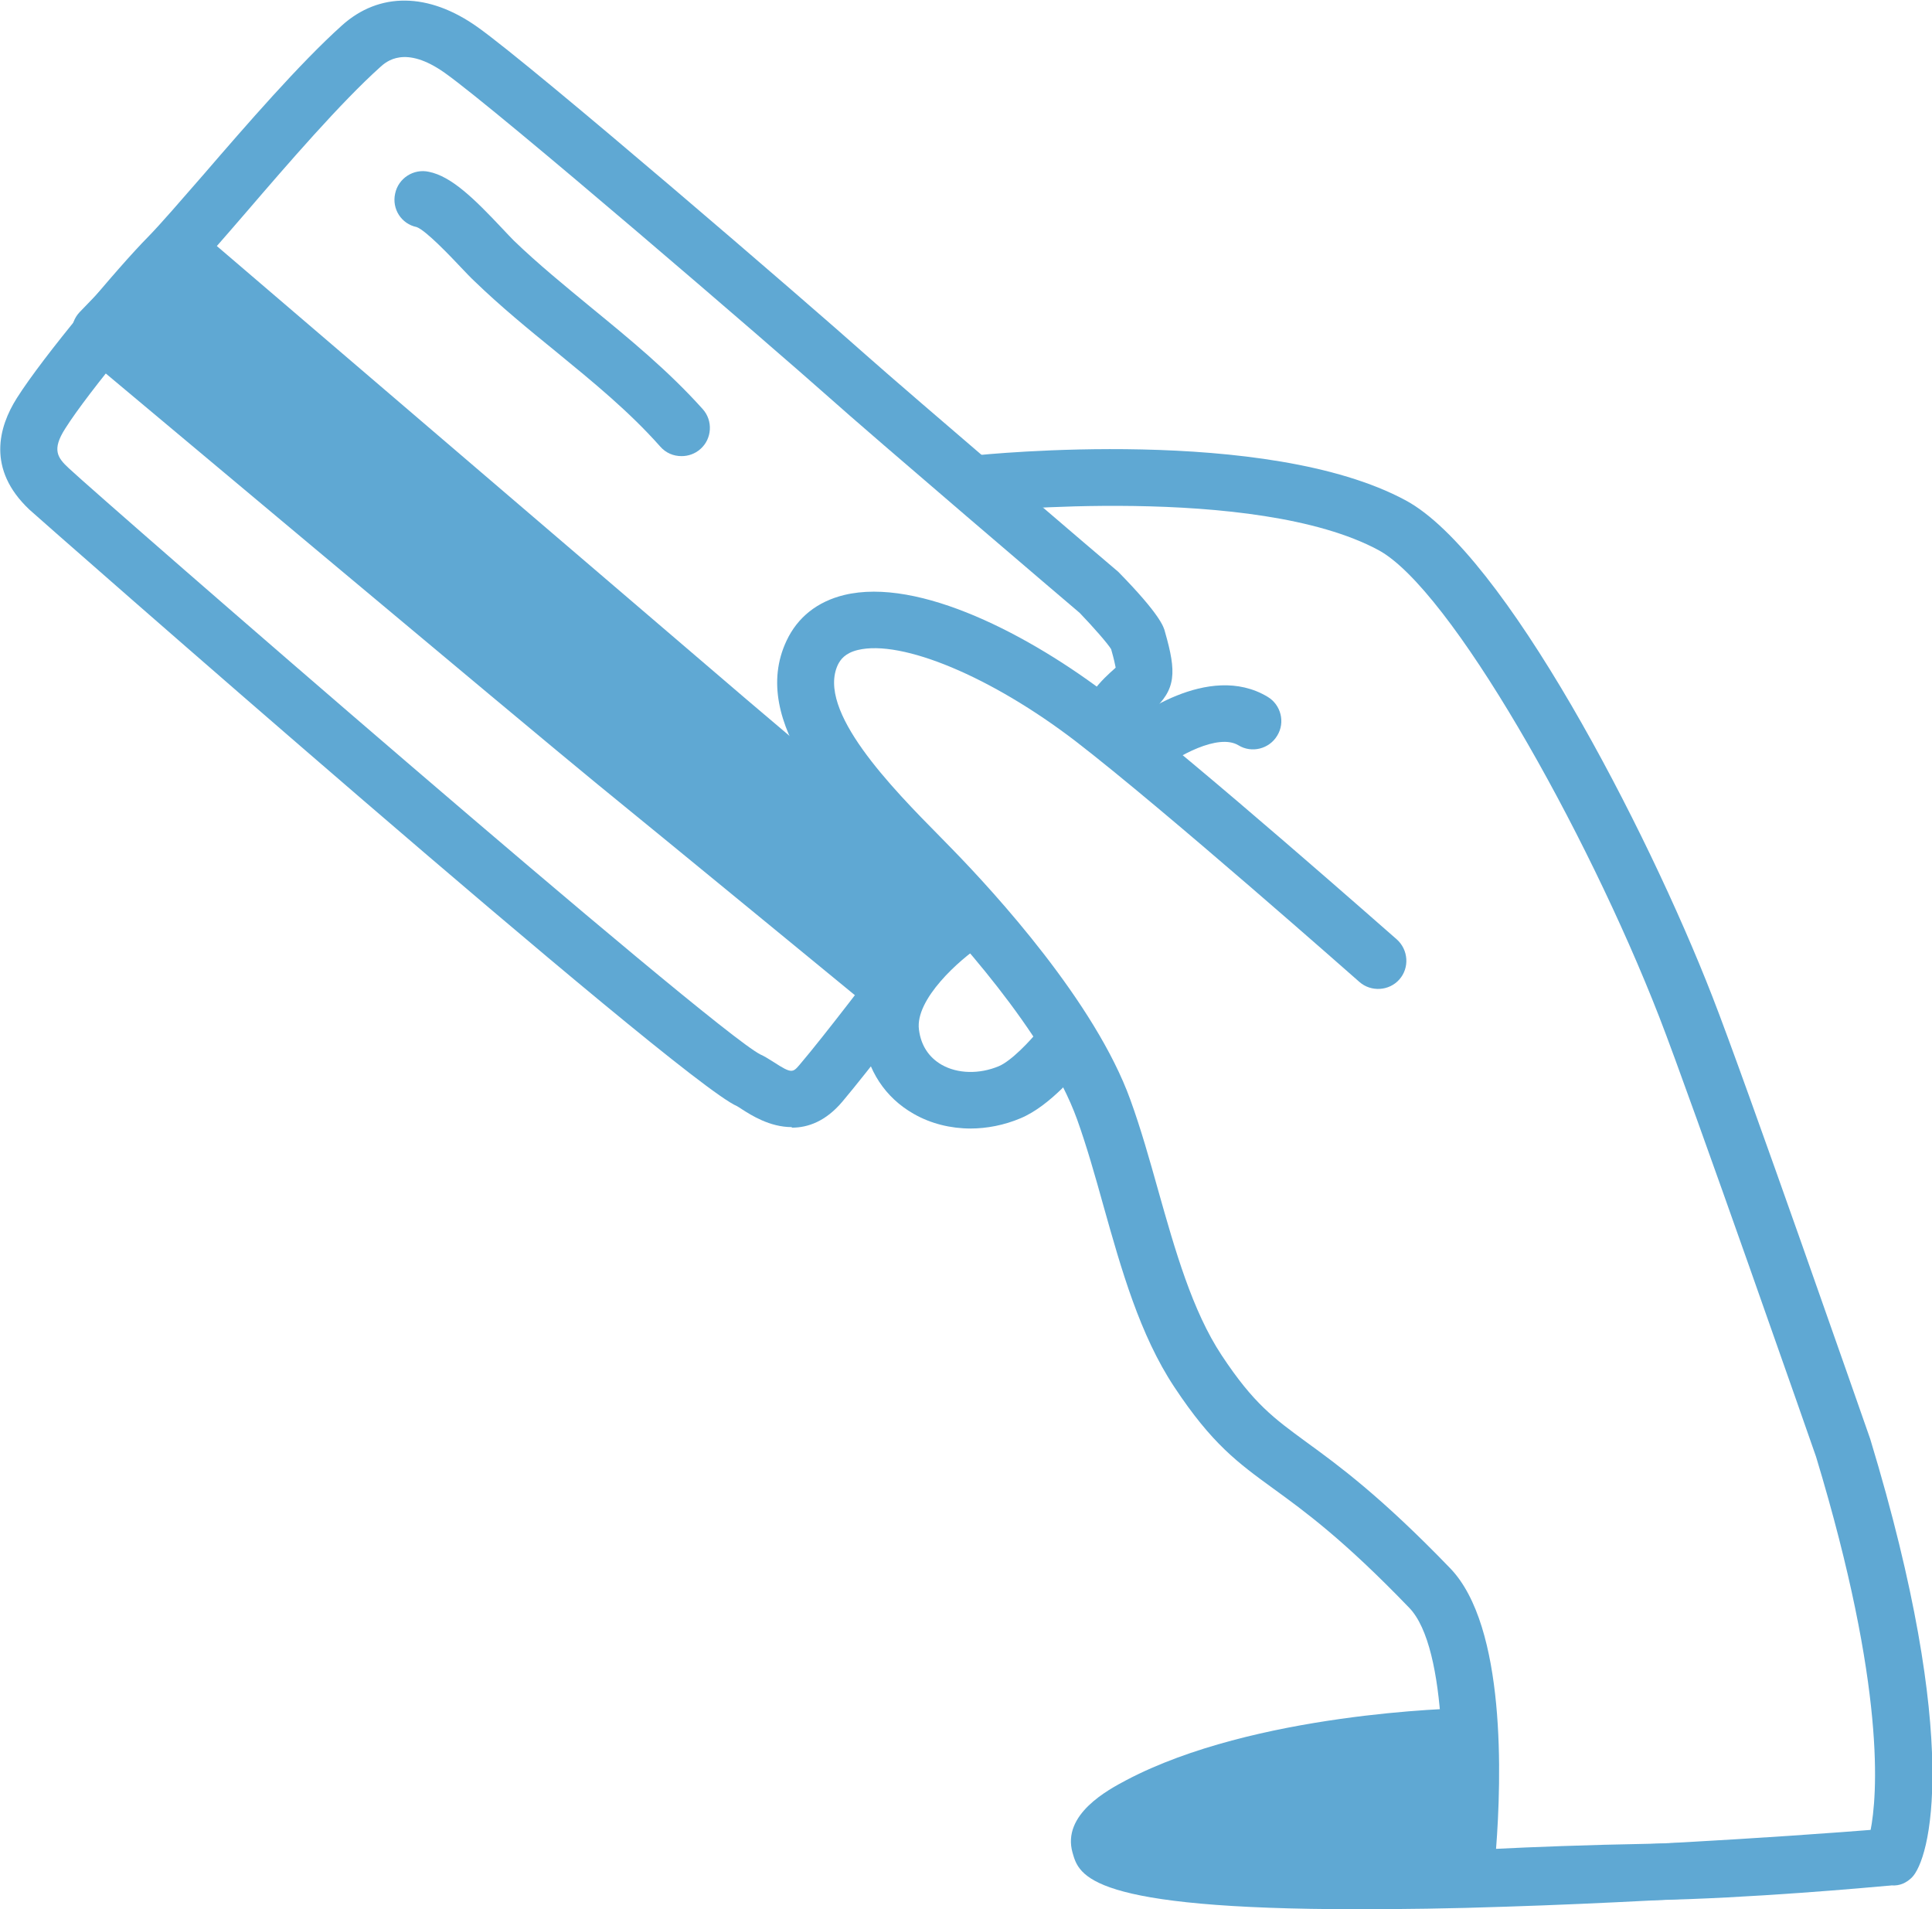
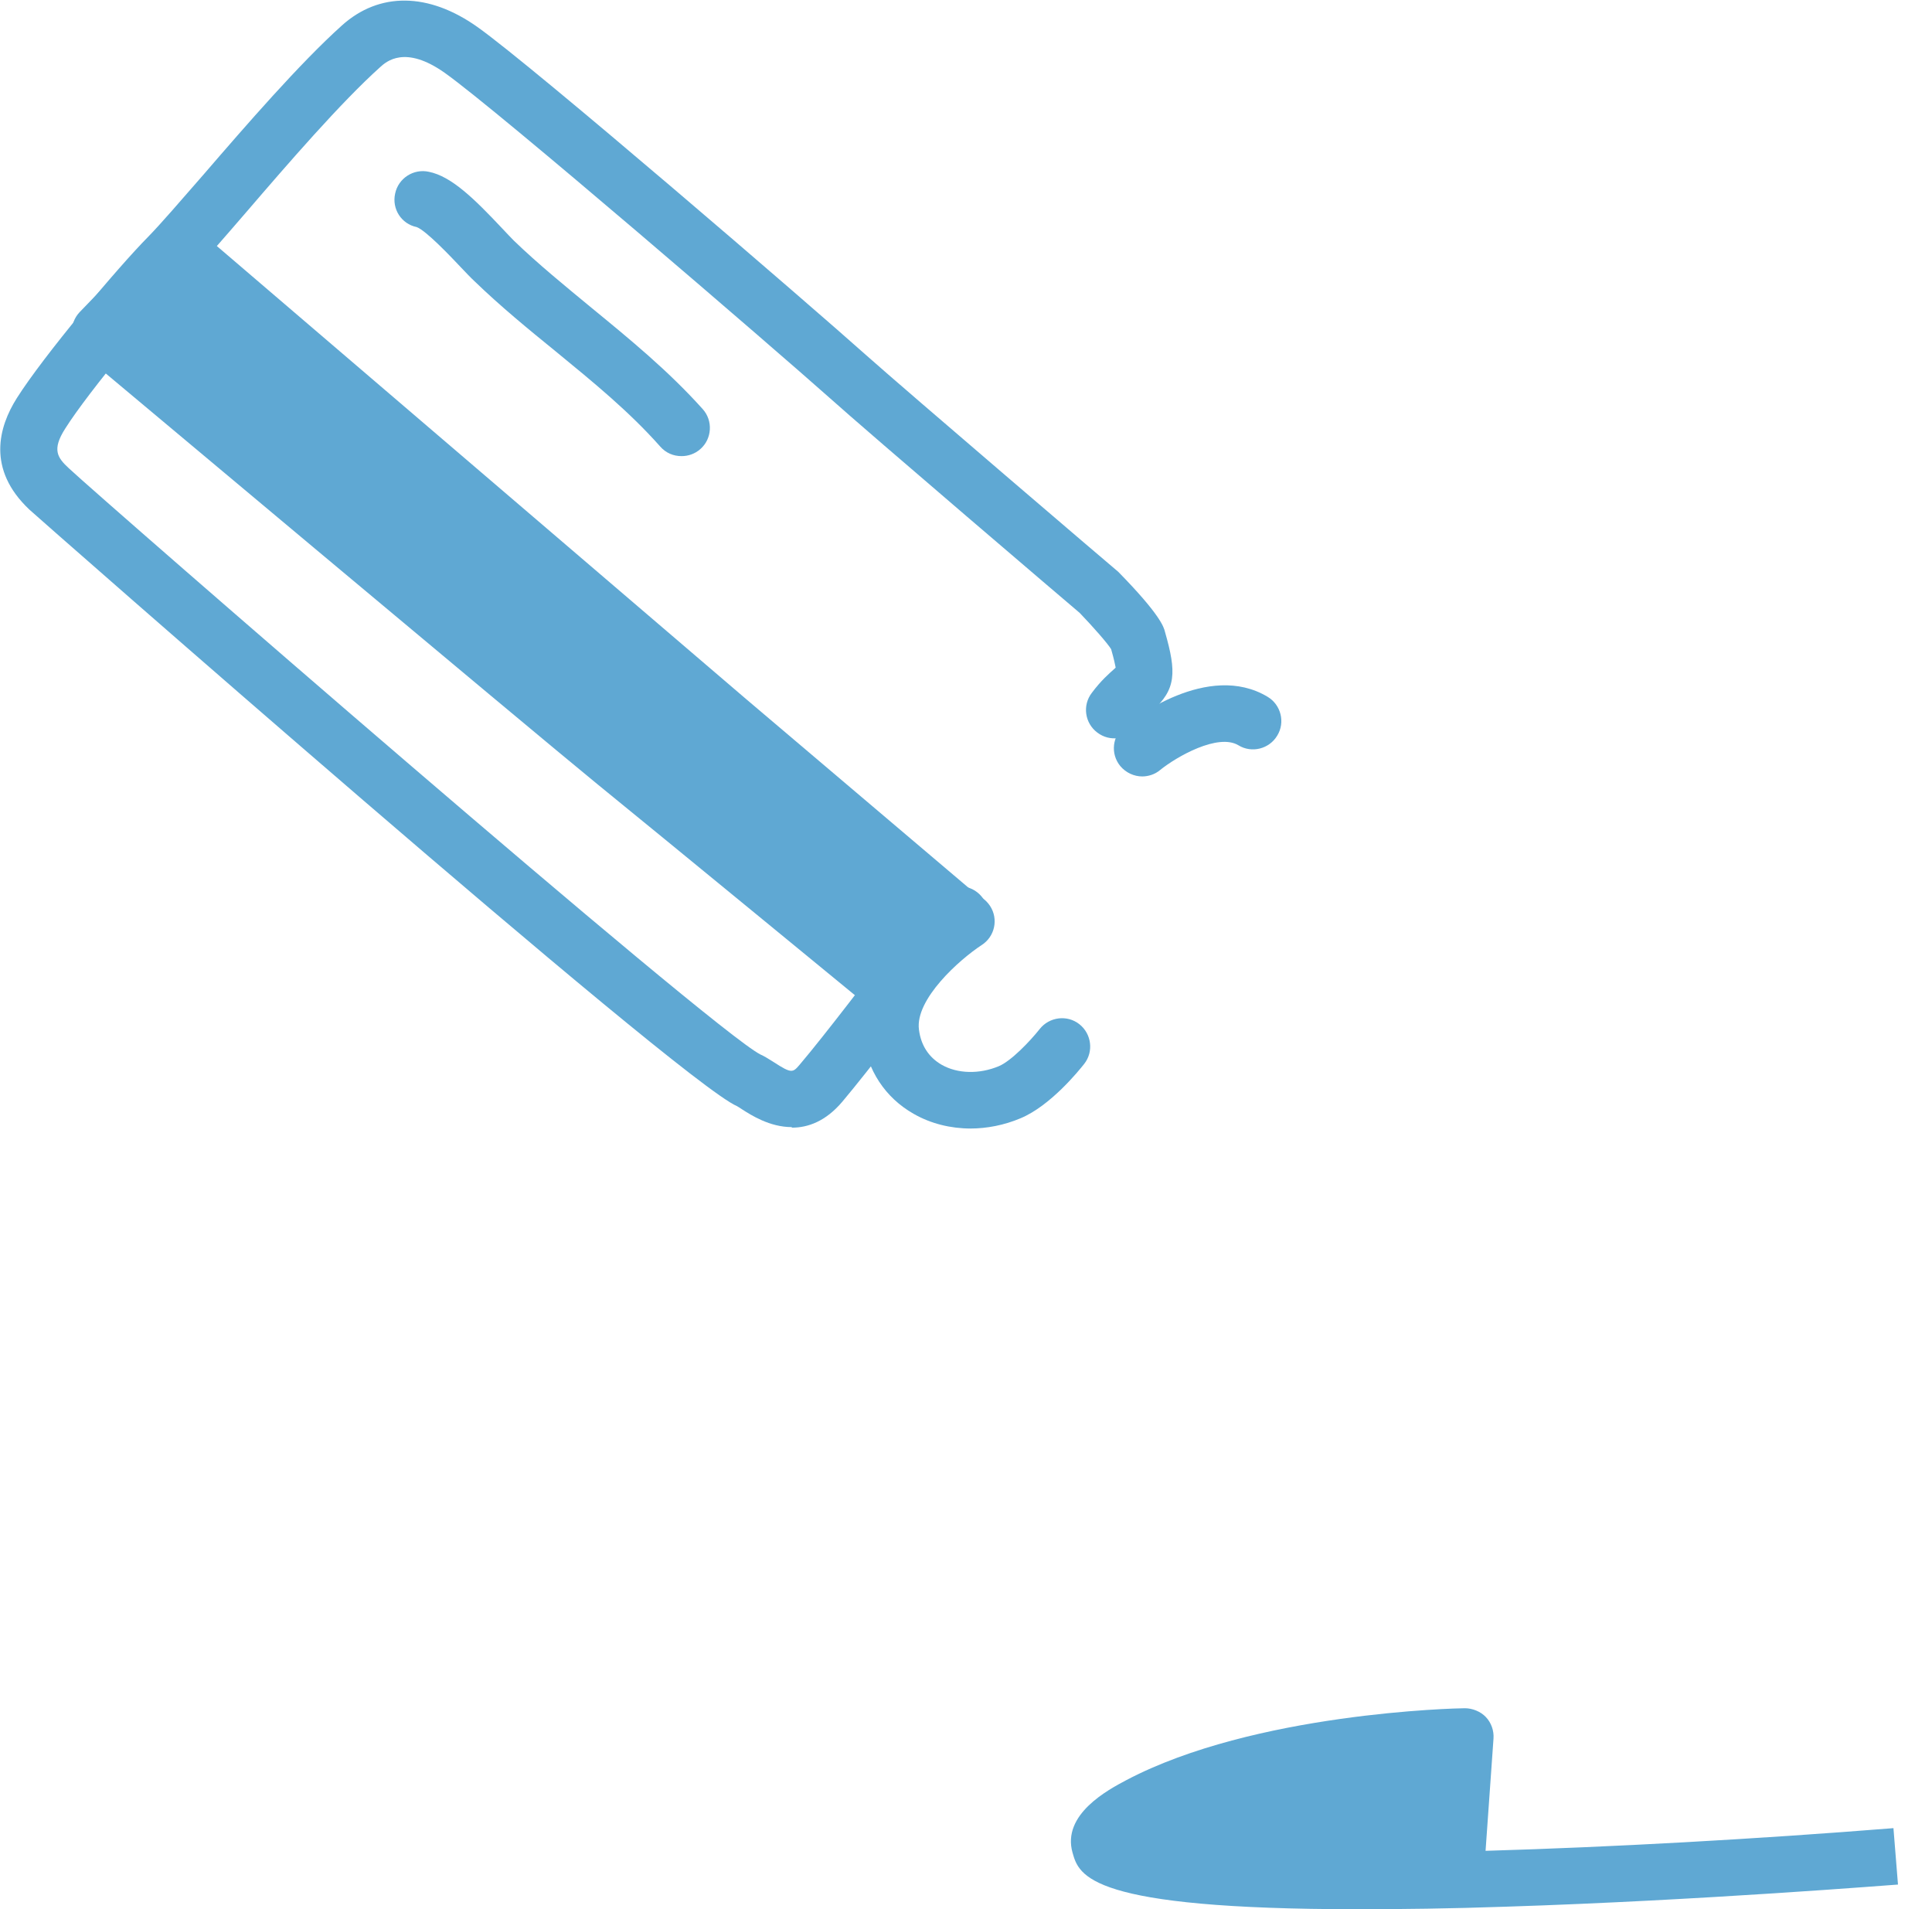
<svg xmlns="http://www.w3.org/2000/svg" viewBox="0 0 68.16 67.35">
  <g fill="#5fa8d3">
-     <path d="m51.67 67.28c-.27 0-.54-.11-.73-.31-.2-.22-.3-.51-.26-.8.35-2.91.4-8.04-.96-9.45-2.33-2.42-3.7-3.41-4.8-4.21-1.25-.91-2.16-1.57-3.49-3.58-1.22-1.84-1.87-4.15-2.5-6.39-.3-1.08-.59-2.1-.93-3.05-1.11-3.07-4.44-6.69-5.82-8.11l-.41-.42c-2.27-2.31-5.38-5.48-4.02-8.36.39-.83 1.09-1.38 2.03-1.61 2.64-.64 6.58 1.43 9.38 3.58 3.2 2.46 9.84 8.33 10.12 8.57.41.37.45 1 .09 1.41s-1 .45-1.41.09c-.07-.06-6.87-6.07-10.01-8.49-2.96-2.27-6.13-3.6-7.69-3.22-.45.11-.61.34-.7.52-.76 1.62 1.88 4.32 3.64 6.1l.42.43c1.47 1.51 5.02 5.38 6.26 8.82.37 1.02.68 2.12.98 3.19.59 2.09 1.2 4.25 2.24 5.82 1.13 1.71 1.84 2.22 3 3.07 1.1.8 2.61 1.9 5.06 4.44 1.98 2.05 1.81 7.44 1.62 9.9 1.19-.06 3.19-.14 5.46-.18 2.8-.05 6.33-.34 7.75-.46.24-1.21.56-5-1.92-13.19-.03-.09-4.41-12.63-5.53-15.51-2.59-6.65-7.38-15.1-9.9-16.47-4.35-2.35-13.98-1.36-14.08-1.35-.55.06-1.04-.34-1.1-.89s.34-1.04.89-1.1c.42-.04 10.34-1.06 15.24 1.58 3.46 1.86 8.5 11.54 10.82 17.5 1.14 2.91 5.39 15.1 5.57 15.61 3.25 10.71 2.11 14.86 1.46 15.48-.19.18-.41.29-.71.27-.75.07-5.04.46-8.44.52-3.6.06-6.51.23-6.54.23-.02 0-.04 0-.06 0z" />
    <path d="m40.3 27.39c-.29 0-.58-.13-.78-.37-.35-.43-.28-1.06.15-1.4.29-.24 2.95-2.3 5.05-1.04.47.28.63.9.34 1.37-.28.47-.9.63-1.37.34-.72-.43-2.18.4-2.77.88-.18.15-.41.22-.63.22z" />
    <path d="m34.25 39.81c-.71 0-1.41-.17-2.02-.52-1-.57-1.63-1.53-1.79-2.71-.35-2.61 2.75-4.69 3.11-4.92.47-.3 1.08-.16 1.38.3s.17 1.08-.3 1.38c-.78.51-2.35 1.91-2.21 2.98.07.56.35.98.8 1.24.56.32 1.33.34 2.02.05.43-.18 1.1-.88 1.44-1.31s.97-.51 1.4-.17.51.97.17 1.4c-.19.24-1.19 1.48-2.25 1.92-.57.24-1.18.36-1.77.36z" />
    <path d="m27.93 39.76c-.78 0-1.44-.43-1.74-.62-.07-.05-.14-.09-.19-.12-2.05-.88-24.76-20.85-24.96-21.04-1.52-1.43-1.08-2.93-.45-3.93.94-1.49 3.56-4.61 4.64-5.7.43-.44 1.13-1.25 1.94-2.18 1.51-1.75 3.4-3.93 4.89-5.27 1.32-1.19 3.06-1.17 4.78.05 1.98 1.4 11.75 9.82 13.73 11.59 1.37 1.22 8.8 7.57 8.88 7.63 1.48 1.51 1.61 1.95 1.65 2.12.41 1.43.4 2.03-.46 2.8-.16.14-.33.29-.53.56-.33.44-.96.53-1.4.19-.44-.33-.53-.96-.19-1.4.32-.43.61-.68.8-.85.01-.01.03-.03.04-.04-.02-.11-.06-.3-.16-.65-.13-.21-.63-.78-1.11-1.28-.24-.2-7.46-6.36-8.84-7.6-1.91-1.7-11.67-10.11-13.56-11.45-1.4-.99-2.06-.4-2.28-.2-1.4 1.26-3.24 3.39-4.71 5.1-.83.96-1.55 1.8-2.03 2.28-1 1.02-3.54 4.05-4.37 5.37-.48.75-.27 1.03.13 1.4 1.24 1.16 22.66 19.8 24.4 20.68.12.05.28.15.47.27.63.41.67.37.91.09.88-1.03 2.78-3.54 2.8-3.56.98-1.2 2.09-2.37 2.13-2.42.38-.4 1.01-.42 1.41-.04s.42 1.01.04 1.41c-.01.01-1.1 1.17-2.02 2.29-.06.08-1.94 2.54-2.85 3.62-.59.7-1.22.92-1.78.92zm11.24-16.94s0 0 0 0z" />
    <path d="m3.54 11.7s15.85 13.29 18.16 15.17c2.3 1.88 9.75 8 9.75 8l2.33-2.59-8.1-6.87-19.37-16.58z" />
    <path d="m31.44 35.87c-.22 0-.45-.07-.63-.23 0 0-7.45-6.12-9.75-7.99-2.28-1.86-18.01-15.05-18.17-15.18-.21-.18-.34-.44-.36-.71-.01-.28.09-.55.28-.75l2.77-2.87c.37-.38.97-.41 1.37-.06l19.36 16.57 8.1 6.87c.21.17.33.43.35.7s-.07.53-.25.74l-2.33 2.59c-.2.22-.47.33-.74.33zm-26.44-24.25c3.28 2.75 15.36 12.87 17.32 14.47 1.86 1.52 7.07 5.8 9.01 7.39l1-1.12-7.31-6.21-18.65-15.95z" />
    <path d="m24.04 16.09c-.28 0-.55-.11-.75-.34-1.09-1.23-2.35-2.26-3.68-3.35-.96-.78-1.95-1.59-2.87-2.48-.13-.12-.3-.3-.49-.5-.33-.35-1.22-1.29-1.55-1.41-.54-.11-.88-.64-.76-1.18.11-.54.65-.89 1.19-.77.8.16 1.61.96 2.58 1.99.17.18.31.33.42.44.86.83 1.82 1.61 2.74 2.37 1.33 1.09 2.71 2.22 3.92 3.57.37.41.33 1.05-.08 1.41-.19.17-.43.25-.66.25z" />
    <path d="m66.88 65.48s-35.54 2.87-26.69-1.8c4.35-2.3 11.5-2.43 11.5-2.43l-.34 4.79" />
    <path d="m47.91 67.35c-9.5 0-9.84-1.18-10.07-1.99-.39-1.36 1.27-2.23 1.89-2.56 4.51-2.38 11.65-2.54 11.95-2.54.26 0 .55.11.74.31s.29.48.27.76l-.28 3.96c4.44-.13 9.51-.41 14.39-.8l.16 1.99c-.07 0-6.94.56-13.81.78-2 .07-3.74.09-5.25.09zm-7.72-2.51c1.5.44 5.35.58 10.22.5l.21-3.03c-2.12.14-6.85.62-9.96 2.26-.2.1-.35.19-.48.27z" />
  </g>
</svg>